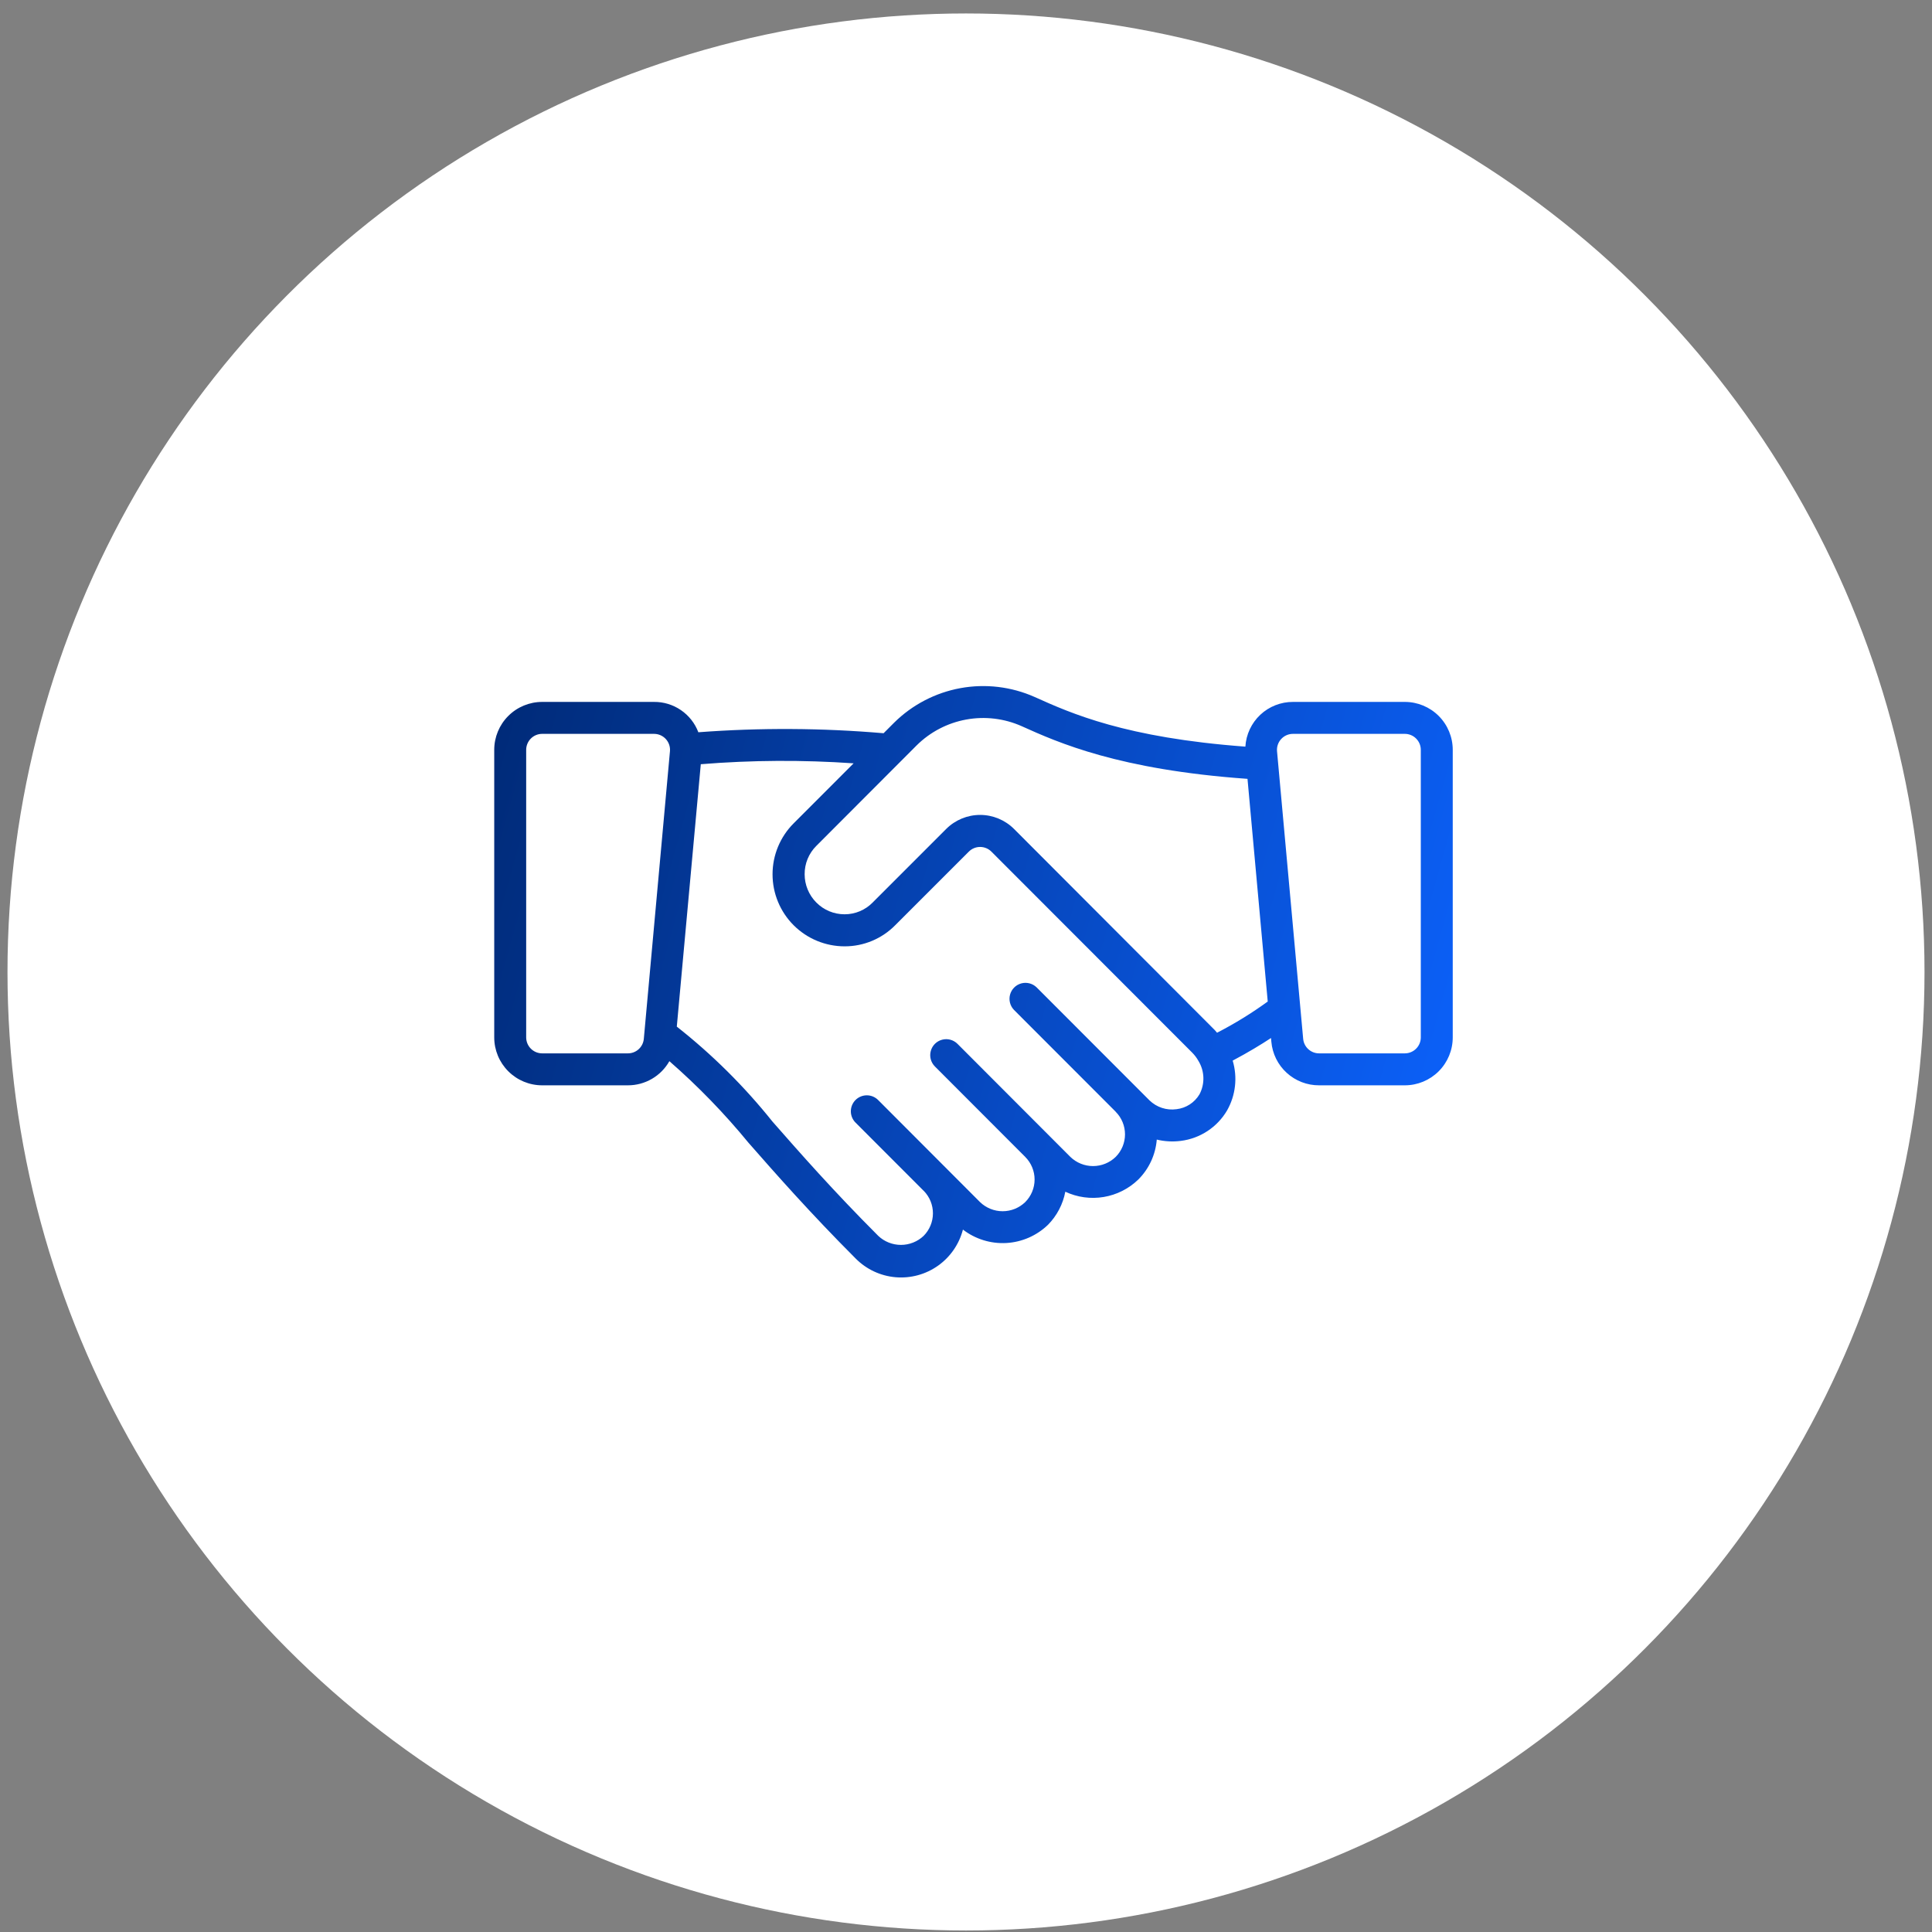
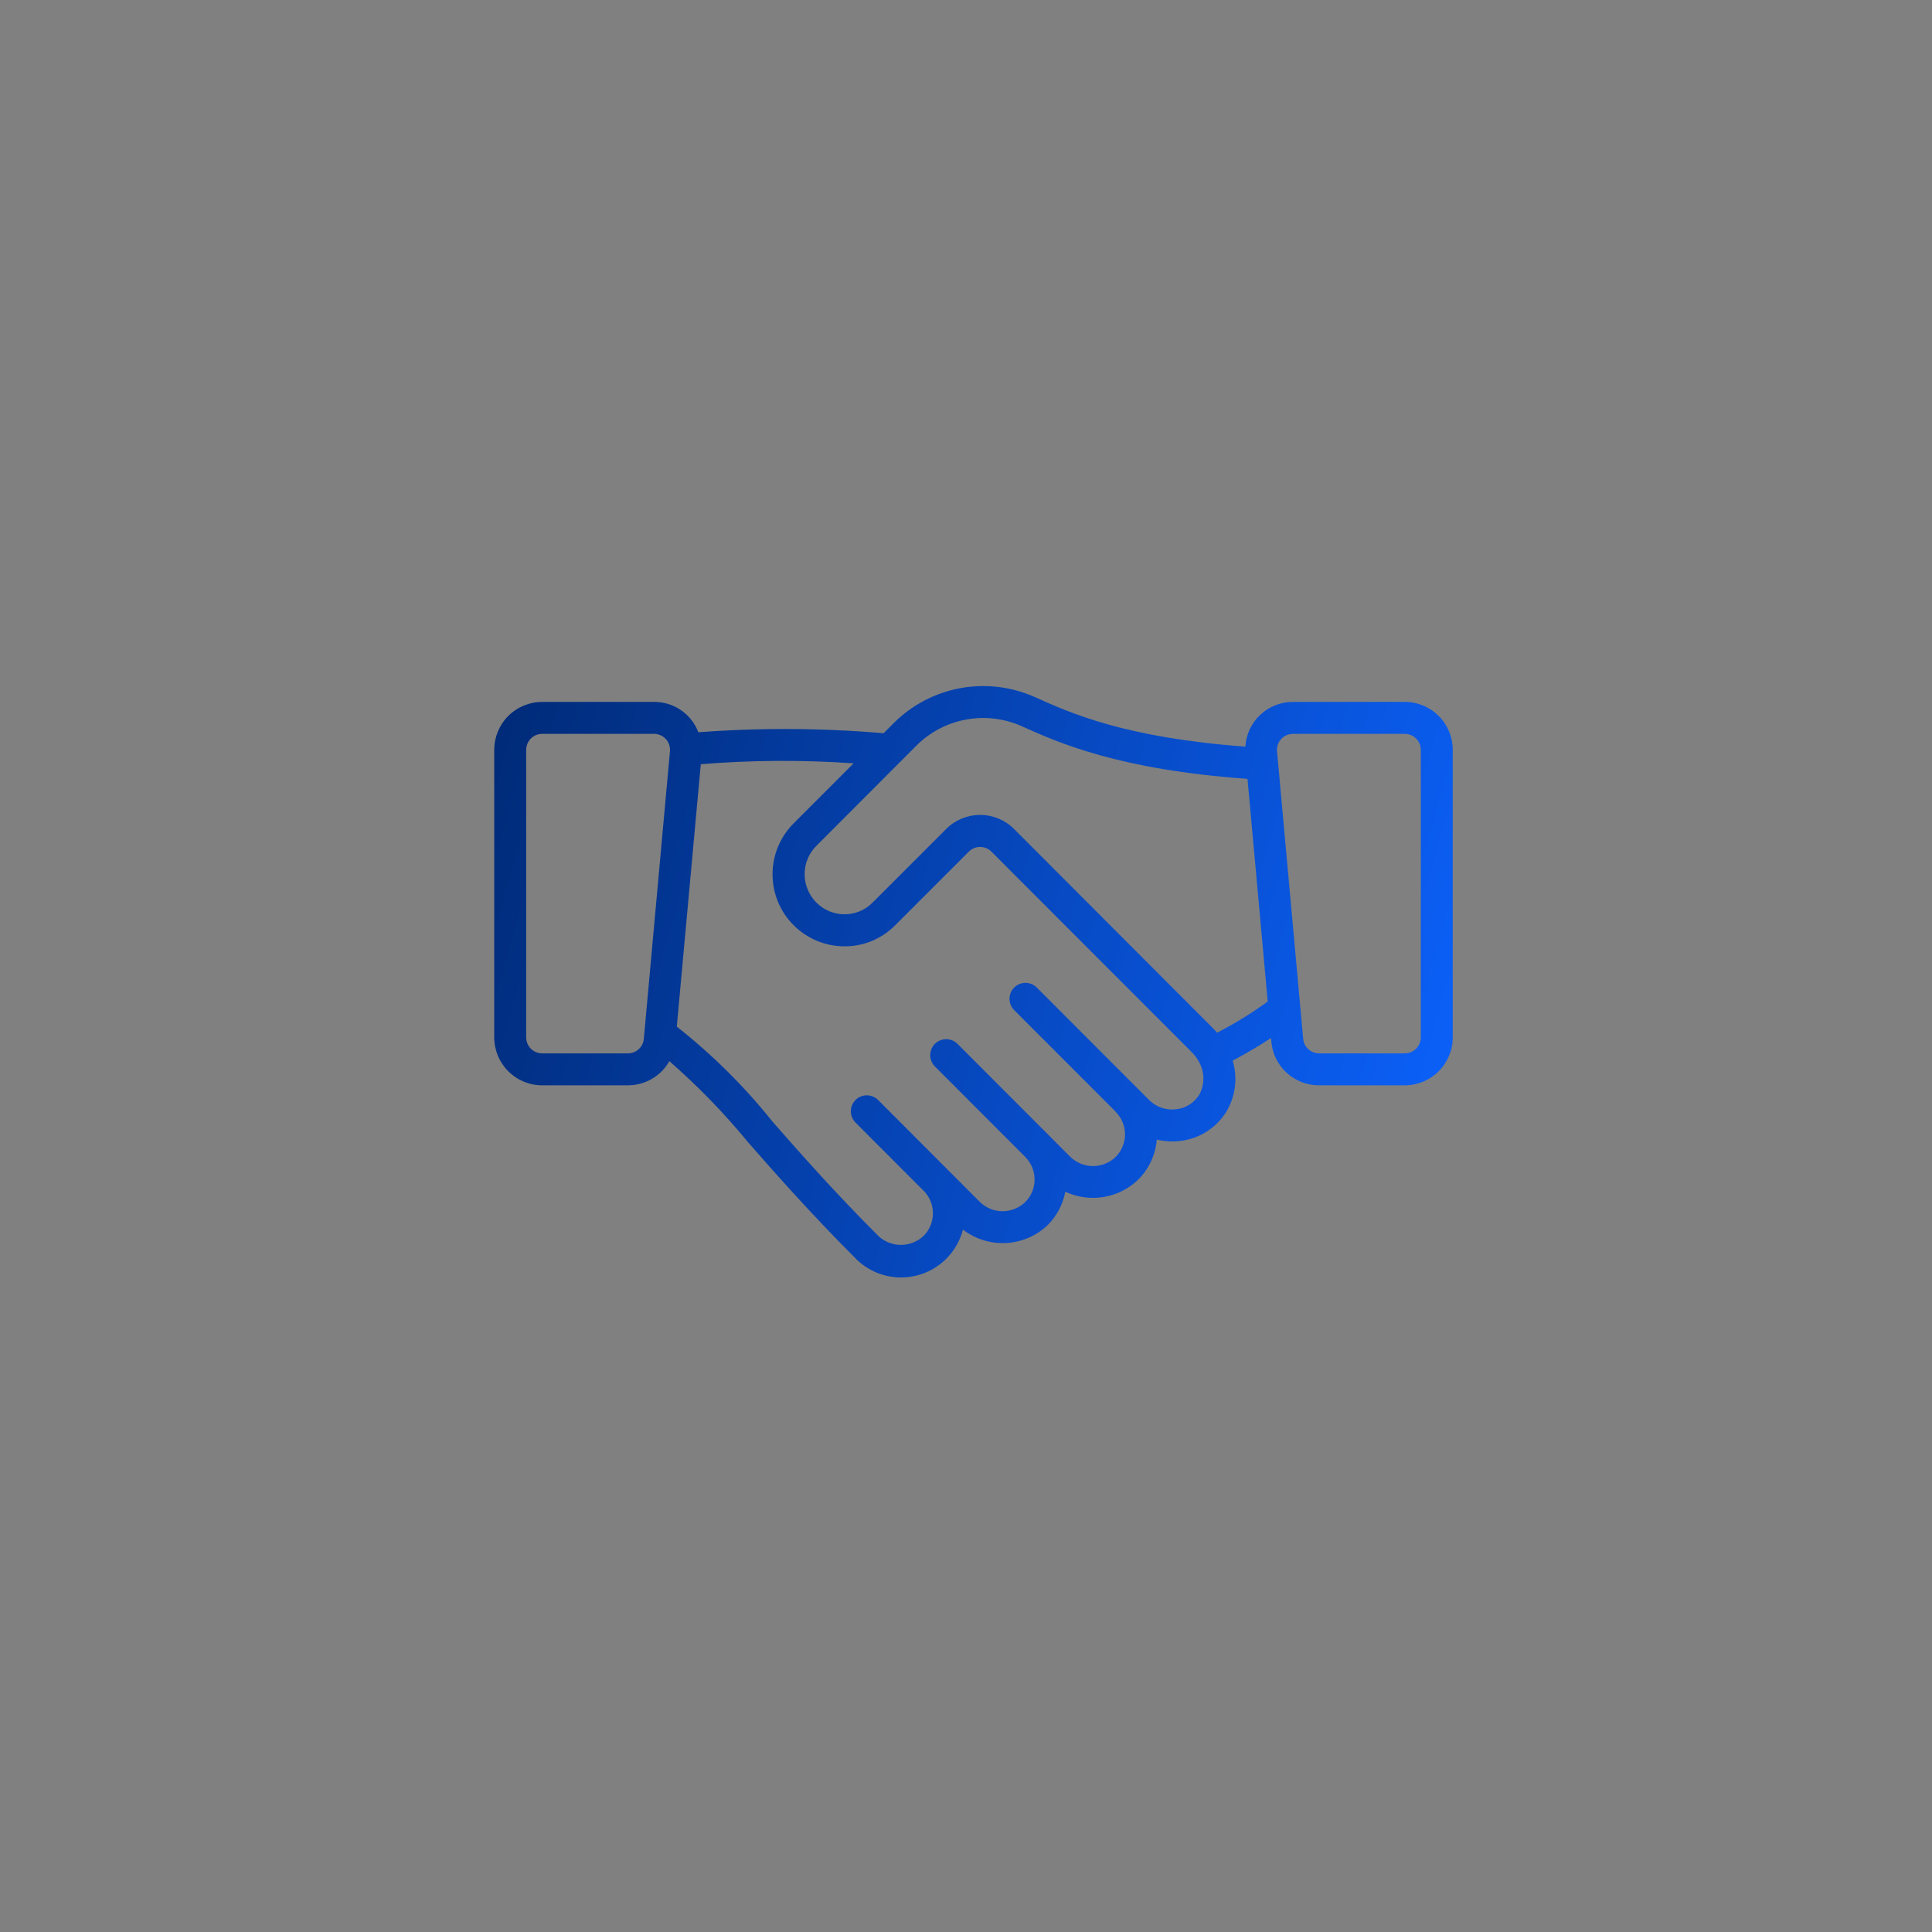
<svg xmlns="http://www.w3.org/2000/svg" width="129" height="129" viewBox="0 0 129 129" fill="none">
  <rect x="0" y="0" width="129" height="129" fill="#808080" stroke="none" />
-   <circle cx="64.5" cy="64.899" r="64" fill="white" />
-   <path d="M93.8 46.867H86.333C85.522 46.864 84.74 47.172 84.149 47.727C83.558 48.283 83.202 49.044 83.154 49.853C75.146 49.259 71.517 47.633 69.082 46.537C67.527 45.847 65.8 45.641 64.127 45.947C62.453 46.254 60.911 47.057 59.701 48.253L58.997 48.958C54.883 48.605 50.746 48.583 46.629 48.893C46.402 48.293 45.996 47.777 45.466 47.415C44.937 47.052 44.309 46.861 43.667 46.867H36.2C35.352 46.867 34.538 47.204 33.938 47.804C33.337 48.404 33 49.218 33 50.067V69.267C33 70.115 33.337 70.929 33.938 71.529C34.538 72.13 35.352 72.467 36.2 72.467H41.921C42.484 72.469 43.038 72.32 43.526 72.037C44.014 71.754 44.417 71.346 44.694 70.855C46.605 72.522 48.373 74.346 49.981 76.307C51.807 78.387 54.081 80.975 57.142 84.041C57.853 84.755 58.795 85.195 59.799 85.281C60.804 85.367 61.806 85.095 62.629 84.513C63.452 83.93 64.042 83.076 64.295 82.1C65.123 82.736 66.152 83.054 67.194 82.996C68.237 82.937 69.223 82.505 69.974 81.78C70.57 81.175 70.973 80.406 71.131 79.571C71.93 79.946 72.824 80.069 73.695 79.923C74.565 79.778 75.371 79.371 76.005 78.757C76.72 78.043 77.157 77.098 77.238 76.09C77.759 76.216 78.299 76.246 78.83 76.179C80.128 76.021 81.277 75.266 81.936 74.138C82.506 73.128 82.639 71.929 82.306 70.818C83.348 70.265 84.194 69.751 84.866 69.308L84.888 69.557L84.888 69.557C84.957 70.354 85.324 71.096 85.915 71.635C86.507 72.174 87.279 72.471 88.079 72.467H93.8C94.649 72.467 95.463 72.13 96.063 71.529C96.663 70.93 97 70.115 97 69.267V50.067C97 49.218 96.663 48.404 96.063 47.804C95.463 47.204 94.649 46.867 93.8 46.867L93.8 46.867ZM41.921 70.333H36.2C35.917 70.333 35.646 70.221 35.446 70.021C35.246 69.821 35.133 69.55 35.133 69.267V50.067C35.133 49.784 35.246 49.513 35.446 49.312C35.646 49.112 35.917 49 36.2 49H43.667C43.967 48.999 44.254 49.124 44.457 49.346C44.66 49.567 44.761 49.864 44.733 50.163L42.988 69.363C42.964 69.629 42.841 69.876 42.644 70.056C42.446 70.236 42.188 70.335 41.921 70.333L41.921 70.333ZM80.089 73.069C79.761 73.621 79.194 73.988 78.556 74.061C77.896 74.154 77.23 73.936 76.752 73.472L69.212 65.924C68.941 65.662 68.552 65.563 68.189 65.662C67.826 65.762 67.542 66.046 67.442 66.409C67.343 66.772 67.442 67.161 67.704 67.432L74.493 74.227V74.233L74.5 74.239V74.239C74.896 74.639 75.118 75.18 75.117 75.744C75.116 76.307 74.892 76.848 74.494 77.247C74.089 77.639 73.546 77.859 72.982 77.859C72.417 77.859 71.875 77.639 71.469 77.247L63.933 69.699C63.664 69.429 63.271 69.323 62.903 69.422C62.534 69.52 62.246 69.808 62.148 70.176C62.048 70.544 62.154 70.937 62.423 71.207L68.454 77.246L68.454 77.247C68.854 77.647 69.08 78.19 69.08 78.756C69.08 79.322 68.854 79.865 68.454 80.265C68.049 80.656 67.509 80.874 66.946 80.874C66.384 80.874 65.843 80.656 65.438 80.265L58.645 73.46V73.46C58.446 73.254 58.173 73.137 57.887 73.135C57.601 73.132 57.326 73.245 57.123 73.447C56.921 73.649 56.809 73.924 56.811 74.21C56.813 74.496 56.931 74.769 57.136 74.968L61.662 79.499L61.677 79.51C62.073 79.912 62.294 80.453 62.292 81.017C62.291 81.58 62.067 82.121 61.67 82.52C61.261 82.907 60.719 83.122 60.156 83.122C59.593 83.122 59.052 82.907 58.643 82.52C55.629 79.504 53.382 76.944 51.576 74.886C49.697 72.536 47.554 70.409 45.19 68.548L46.792 51.027C50.187 50.751 53.598 50.732 56.996 50.968L52.993 54.974C52.09 55.876 51.583 57.099 51.583 58.375C51.582 59.65 52.088 60.874 52.99 61.777C53.892 62.679 55.115 63.186 56.391 63.187H56.4C57.671 63.189 58.89 62.678 59.781 61.77L64.688 56.864C64.888 56.663 65.159 56.551 65.442 56.551C65.725 56.551 65.997 56.663 66.197 56.864L79.597 70.278C79.763 70.444 79.904 70.631 80.018 70.835C80.435 71.515 80.462 72.365 80.089 73.07L80.089 73.069ZM81.263 68.954C81.208 68.893 81.156 68.826 81.101 68.769L67.706 55.348C67.105 54.749 66.291 54.412 65.443 54.412C64.594 54.412 63.78 54.749 63.179 55.348L58.267 60.261H58.267C57.775 60.764 57.101 61.048 56.396 61.047H56.391C55.683 61.048 55.004 60.765 54.506 60.261C54.007 59.76 53.726 59.081 53.726 58.374C53.721 57.665 54 56.984 54.502 56.484L61.21 49.764C62.113 48.872 63.264 48.272 64.513 48.044C65.762 47.815 67.05 47.969 68.211 48.484C70.652 49.584 74.696 51.394 83.296 52.004L84.647 66.872C83.574 67.651 82.444 68.347 81.266 68.954L81.263 68.954ZM94.867 69.267C94.867 69.55 94.754 69.821 94.554 70.021C94.354 70.221 94.083 70.333 93.8 70.333H88.079C87.813 70.335 87.555 70.235 87.358 70.056C87.16 69.876 87.037 69.629 87.013 69.363L85.268 50.163C85.241 49.864 85.341 49.567 85.544 49.346C85.747 49.125 86.033 48.999 86.334 49H93.8C94.083 49 94.354 49.112 94.554 49.313C94.755 49.513 94.867 49.784 94.867 50.067L94.867 69.267Z" fill="url(#paint0_linear_1216_2345)" />
+   <path d="M93.8 46.867H86.333C85.522 46.864 84.74 47.172 84.149 47.727C83.558 48.283 83.202 49.044 83.154 49.853C75.146 49.259 71.517 47.633 69.082 46.537C67.527 45.847 65.8 45.641 64.127 45.947C62.453 46.254 60.911 47.057 59.701 48.253L58.997 48.958C54.883 48.605 50.746 48.583 46.629 48.893C46.402 48.293 45.996 47.777 45.466 47.415C44.937 47.052 44.309 46.861 43.667 46.867H36.2C35.352 46.867 34.538 47.204 33.938 47.804C33.337 48.404 33 49.218 33 50.067V69.267C33 70.115 33.337 70.929 33.938 71.529C34.538 72.13 35.352 72.467 36.2 72.467H41.921C42.484 72.469 43.038 72.32 43.526 72.037C44.014 71.754 44.417 71.346 44.694 70.855C46.605 72.522 48.373 74.346 49.981 76.307C51.807 78.387 54.081 80.975 57.142 84.041C57.853 84.755 58.795 85.195 59.799 85.281C60.804 85.367 61.806 85.095 62.629 84.513C63.452 83.93 64.042 83.076 64.295 82.1C65.123 82.736 66.152 83.054 67.194 82.996C68.237 82.937 69.223 82.505 69.974 81.78C70.57 81.175 70.973 80.406 71.131 79.571C71.93 79.946 72.824 80.069 73.695 79.923C74.565 79.778 75.371 79.371 76.005 78.757C76.72 78.043 77.157 77.098 77.238 76.09C77.759 76.216 78.299 76.246 78.83 76.179C80.128 76.021 81.277 75.266 81.936 74.138C82.506 73.128 82.639 71.929 82.306 70.818C83.348 70.265 84.194 69.751 84.866 69.308L84.888 69.557L84.888 69.557C84.957 70.354 85.324 71.096 85.915 71.635C86.507 72.174 87.279 72.471 88.079 72.467H93.8C94.649 72.467 95.463 72.13 96.063 71.529C96.663 70.93 97 70.115 97 69.267V50.067C97 49.218 96.663 48.404 96.063 47.804C95.463 47.204 94.649 46.867 93.8 46.867L93.8 46.867ZM41.921 70.333H36.2C35.917 70.333 35.646 70.221 35.446 70.021C35.246 69.821 35.133 69.55 35.133 69.267V50.067C35.133 49.784 35.246 49.513 35.446 49.312C35.646 49.112 35.917 49 36.2 49H43.667C43.967 48.999 44.254 49.124 44.457 49.346C44.66 49.567 44.761 49.864 44.733 50.163L42.988 69.363C42.964 69.629 42.841 69.876 42.644 70.056C42.446 70.236 42.188 70.335 41.921 70.333L41.921 70.333ZM80.089 73.069C79.761 73.621 79.194 73.988 78.556 74.061C77.896 74.154 77.23 73.936 76.752 73.472L69.212 65.924C68.941 65.662 68.552 65.563 68.189 65.662C67.826 65.762 67.542 66.046 67.442 66.409C67.343 66.772 67.442 67.161 67.704 67.432L74.493 74.227V74.233V74.239C74.896 74.639 75.118 75.18 75.117 75.744C75.116 76.307 74.892 76.848 74.494 77.247C74.089 77.639 73.546 77.859 72.982 77.859C72.417 77.859 71.875 77.639 71.469 77.247L63.933 69.699C63.664 69.429 63.271 69.323 62.903 69.422C62.534 69.52 62.246 69.808 62.148 70.176C62.048 70.544 62.154 70.937 62.423 71.207L68.454 77.246L68.454 77.247C68.854 77.647 69.08 78.19 69.08 78.756C69.08 79.322 68.854 79.865 68.454 80.265C68.049 80.656 67.509 80.874 66.946 80.874C66.384 80.874 65.843 80.656 65.438 80.265L58.645 73.46V73.46C58.446 73.254 58.173 73.137 57.887 73.135C57.601 73.132 57.326 73.245 57.123 73.447C56.921 73.649 56.809 73.924 56.811 74.21C56.813 74.496 56.931 74.769 57.136 74.968L61.662 79.499L61.677 79.51C62.073 79.912 62.294 80.453 62.292 81.017C62.291 81.58 62.067 82.121 61.67 82.52C61.261 82.907 60.719 83.122 60.156 83.122C59.593 83.122 59.052 82.907 58.643 82.52C55.629 79.504 53.382 76.944 51.576 74.886C49.697 72.536 47.554 70.409 45.19 68.548L46.792 51.027C50.187 50.751 53.598 50.732 56.996 50.968L52.993 54.974C52.09 55.876 51.583 57.099 51.583 58.375C51.582 59.65 52.088 60.874 52.99 61.777C53.892 62.679 55.115 63.186 56.391 63.187H56.4C57.671 63.189 58.89 62.678 59.781 61.77L64.688 56.864C64.888 56.663 65.159 56.551 65.442 56.551C65.725 56.551 65.997 56.663 66.197 56.864L79.597 70.278C79.763 70.444 79.904 70.631 80.018 70.835C80.435 71.515 80.462 72.365 80.089 73.07L80.089 73.069ZM81.263 68.954C81.208 68.893 81.156 68.826 81.101 68.769L67.706 55.348C67.105 54.749 66.291 54.412 65.443 54.412C64.594 54.412 63.78 54.749 63.179 55.348L58.267 60.261H58.267C57.775 60.764 57.101 61.048 56.396 61.047H56.391C55.683 61.048 55.004 60.765 54.506 60.261C54.007 59.76 53.726 59.081 53.726 58.374C53.721 57.665 54 56.984 54.502 56.484L61.21 49.764C62.113 48.872 63.264 48.272 64.513 48.044C65.762 47.815 67.05 47.969 68.211 48.484C70.652 49.584 74.696 51.394 83.296 52.004L84.647 66.872C83.574 67.651 82.444 68.347 81.266 68.954L81.263 68.954ZM94.867 69.267C94.867 69.55 94.754 69.821 94.554 70.021C94.354 70.221 94.083 70.333 93.8 70.333H88.079C87.813 70.335 87.555 70.235 87.358 70.056C87.16 69.876 87.037 69.629 87.013 69.363L85.268 50.163C85.241 49.864 85.341 49.567 85.544 49.346C85.747 49.125 86.033 48.999 86.334 49H93.8C94.083 49 94.354 49.112 94.554 49.313C94.755 49.513 94.867 49.784 94.867 50.067L94.867 69.267Z" fill="url(#paint0_linear_1216_2345)" />
  <defs>
    <linearGradient id="paint0_linear_1216_2345" x1="33" y1="45.809" x2="102.6" y2="65.394" gradientUnits="userSpaceOnUse">
      <stop stop-color="#002A77" />
      <stop offset="1" stop-color="#0C63FF" />
    </linearGradient>
  </defs>
</svg>